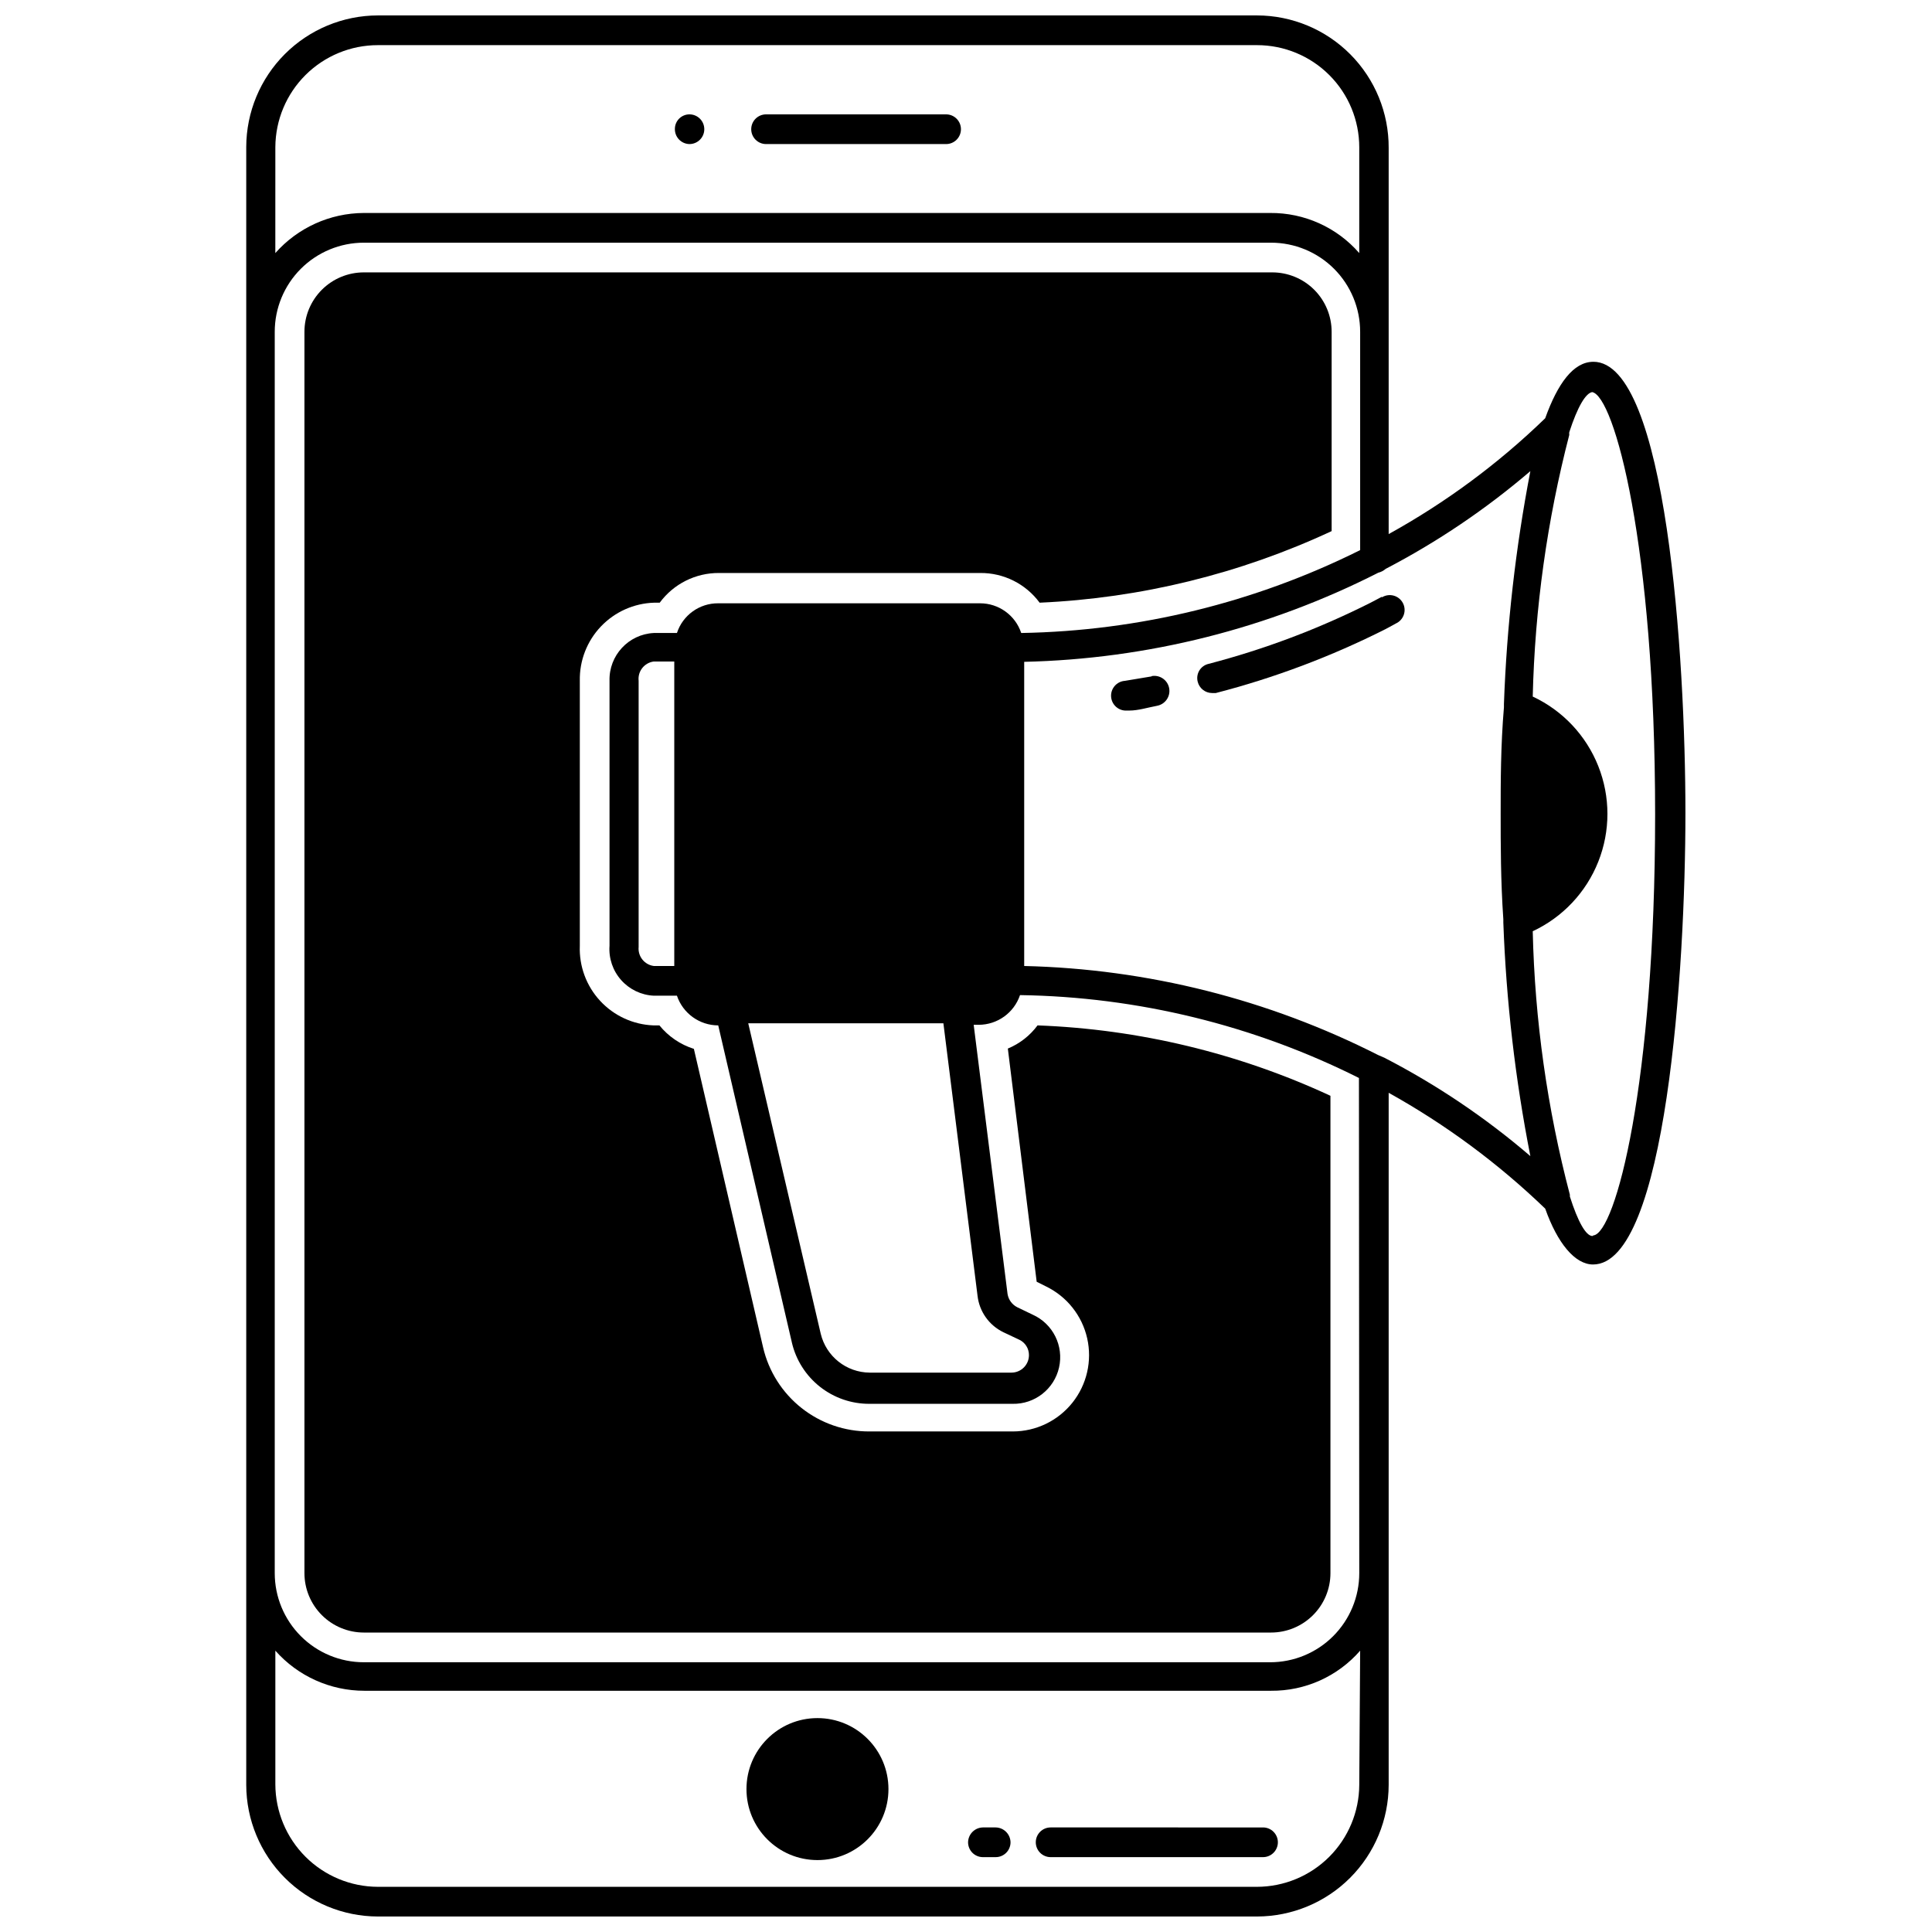
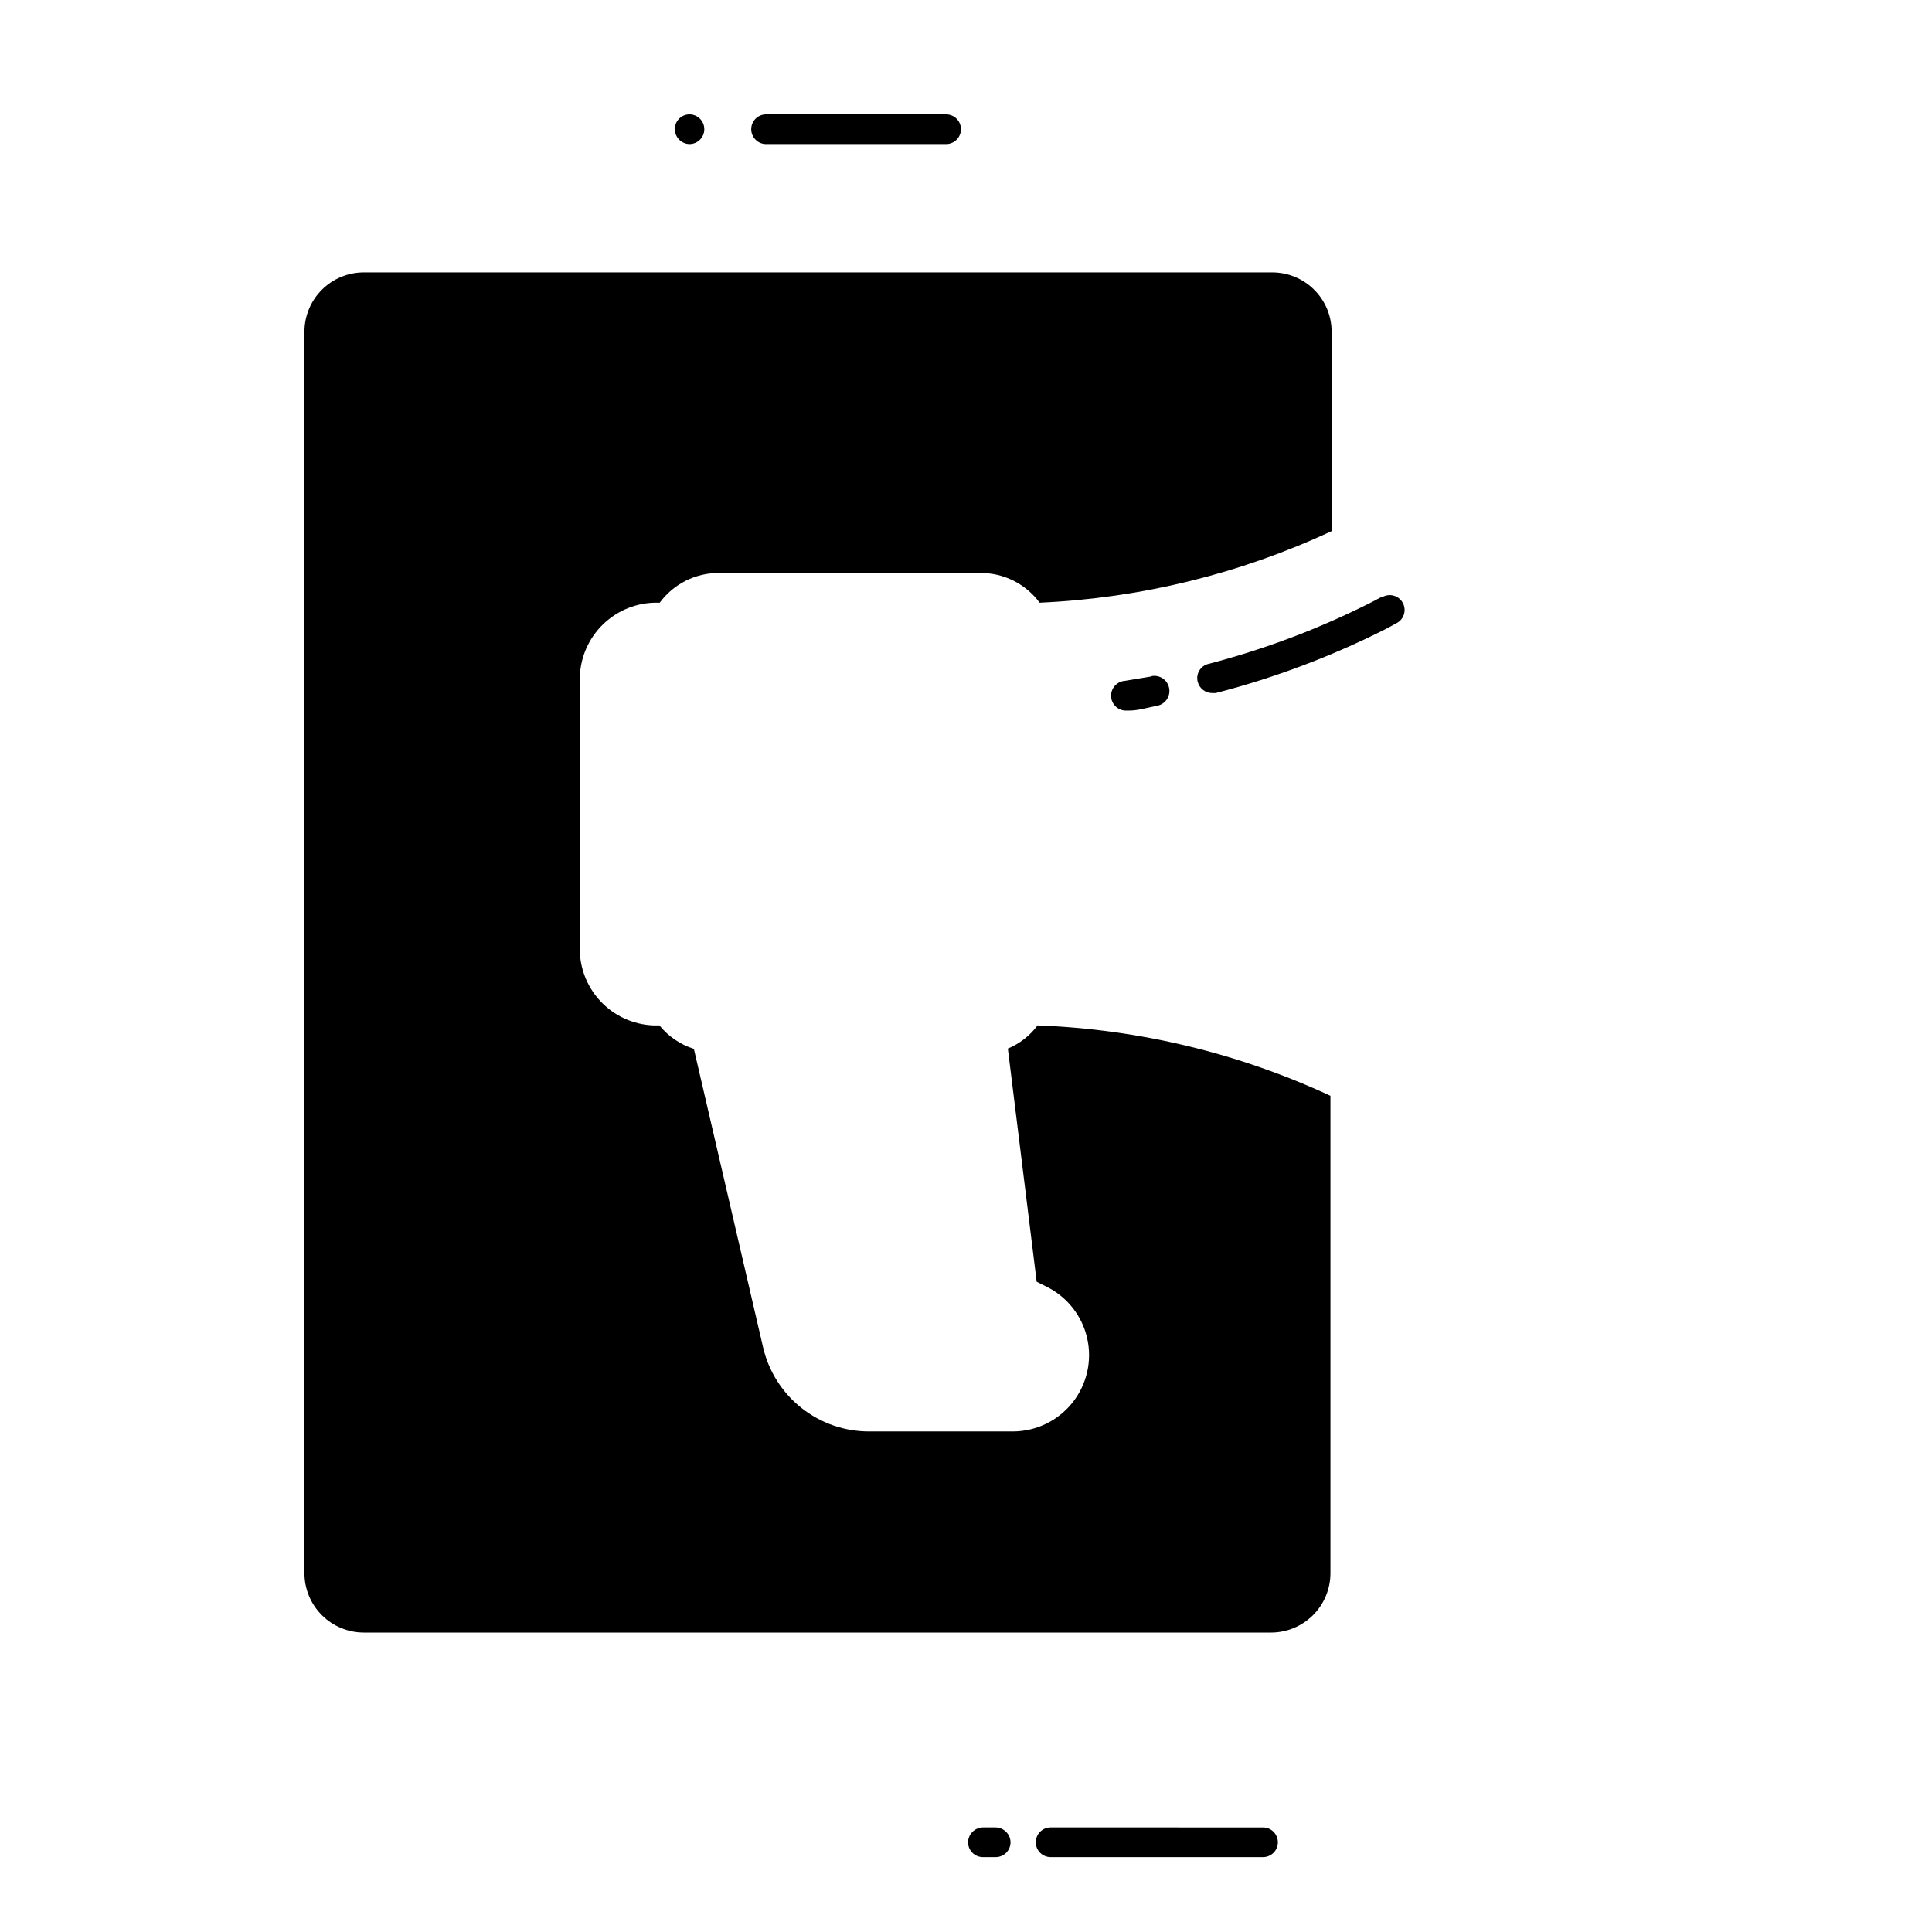
<svg xmlns="http://www.w3.org/2000/svg" width="800px" height="800px" version="1.1" viewBox="144 144 512 512">
  <defs>
    <clipPath id="a">
      <path d="m209 148.09h382v503.81h-382z" />
    </clipPath>
  </defs>
  <path d="m326.71 182.18c2.172 0 3.934-1.762 3.934-3.938 0-2.172-1.762-3.934-3.934-3.934-2.133 0-3.859 1.727-3.859 3.856-0.02 1.043 0.375 2.055 1.098 2.809 0.723 0.75 1.715 1.188 2.762 1.207z" />
  <path d="m347.02 182.18h47.703c2.176 0 3.938-1.762 3.938-3.938 0-2.172-1.762-3.934-3.938-3.934h-47.703c-2.172 0-3.938 1.762-3.938 3.934 0 2.176 1.766 3.938 3.938 3.938z" />
-   <path d="m379.45 618.13c0 10.391-8.426 18.812-18.816 18.812s-18.812-8.422-18.812-18.812c0-10.391 8.422-18.816 18.812-18.816s18.816 8.426 18.816 18.816" />
  <path d="m449.2 323.25-7.086 1.18c-2.172 0.152-3.812 2.039-3.66 4.211 0.152 2.176 2.039 3.816 4.211 3.664h0.629c2.363 0 4.801-0.789 7.32-1.258l0.004-0.004c2.172-0.391 3.617-2.469 3.227-4.644-0.391-2.172-2.473-3.617-4.644-3.227z" />
  <path d="m510.21 302.15-1.34 0.707-1.652 0.867c-13.711 6.914-28.121 12.348-42.98 16.219-1.008 0.238-1.875 0.875-2.41 1.766-0.531 0.887-0.684 1.953-0.426 2.957 0.434 1.742 1.984 2.973 3.781 2.992h1.023c15.543-4.019 30.613-9.691 44.949-16.926l2.047-1.102 0.707-0.395c0.996-0.445 1.762-1.285 2.113-2.32 0.352-1.031 0.262-2.164-0.254-3.125-0.512-0.961-1.402-1.668-2.457-1.949-1.055-0.281-2.176-0.113-3.102 0.469z" />
  <path d="m418.73 483.68 2.519 1.258c5.516 2.691 9.516 7.742 10.867 13.73 1.352 5.988-0.09 12.266-3.918 17.066s-9.629 7.602-15.766 7.617h-38.023c-6.527 0.027-12.867-2.16-17.988-6.207-5.121-4.047-8.715-9.715-10.191-16.07l-18.344-79.113c-3.586-1.133-6.762-3.297-9.133-6.219h-1.574c-5.387-0.203-10.473-2.543-14.133-6.5-3.664-3.957-5.602-9.211-5.387-14.598v-70.219c-0.109-5.344 1.898-10.52 5.582-14.395 3.688-3.875 8.75-6.144 14.098-6.309h1.496c3.68-4.996 9.535-7.922 15.742-7.871h69.195c6.207-0.051 12.059 2.875 15.742 7.871 26.789-1.191 53.082-7.641 77.383-18.969v-52.824c0-4.176-1.656-8.18-4.609-11.133s-6.957-4.609-11.133-4.609h-240.73c-4.176 0-8.18 1.656-11.133 4.609s-4.613 6.957-4.613 11.133v328.97c0 4.176 1.66 8.18 4.613 11.133s6.957 4.613 11.133 4.613h240.41c4.176 0 8.18-1.66 11.133-4.613 2.953-2.953 4.613-6.957 4.613-11.133v-126.5c-24.379-11.312-50.766-17.656-77.621-18.656-2.016 2.723-4.738 4.848-7.871 6.141z" />
  <g clip-path="url(#a)">
-     <path d="m566.25 239.88c-5.273 0-9.445 5.746-12.754 14.957h0.004c-12.406 12.023-26.359 22.348-41.488 30.699v-102.34c0.043-9.285-3.609-18.203-10.152-24.789-6.543-6.586-15.434-10.301-24.719-10.32h-233.01c-9.242 0.02-18.102 3.703-24.637 10.238-6.535 6.535-10.215 15.391-10.238 24.637v434.06c0.023 9.242 3.703 18.098 10.238 24.637 6.535 6.535 15.395 10.215 24.637 10.234h233.01c9.242-0.02 18.102-3.699 24.637-10.234 6.535-6.539 10.215-15.395 10.234-24.637v-183.42c15.102 8.395 29.043 18.715 41.488 30.699 3.227 9.133 7.871 14.801 12.676 14.801 19.363 0 24.48-78.246 24.48-119.66 0-41.406-5.039-119.57-24.406-119.57zm-349.28-56.914c0.043-7.176 2.922-14.047 8.012-19.105 5.09-5.059 11.973-7.898 19.148-7.898h233.01c7.184 0 14.07 2.856 19.148 7.934 5.078 5.078 7.93 11.965 7.93 19.148v28.023c-5.938-6.824-14.566-10.707-23.613-10.629h-240.18c-8.977 0.039-17.512 3.902-23.461 10.629zm287.25 434.06c-0.039 7.16-2.91 14.016-7.981 19.074-5.07 5.055-11.938 7.906-19.098 7.926h-233.01c-7.195-0.02-14.094-2.891-19.18-7.977-5.09-5.09-7.957-11.984-7.981-19.184v-35.422c5.984 6.766 14.586 10.637 23.617 10.625h240.25c9.047 0.082 17.676-3.801 23.617-10.625zm0-56.129c0 6.266-2.488 12.27-6.914 16.699-4.43 4.43-10.438 6.918-16.699 6.918h-240.18c-6.266 0-12.27-2.488-16.699-6.918-4.43-4.43-6.918-10.434-6.918-16.699v-328.97c0-6.262 2.488-12.27 6.918-16.699 4.43-4.426 10.434-6.914 16.699-6.914h240.41c6.266 0 12.27 2.488 16.699 6.914 4.43 4.43 6.918 10.438 6.918 16.699v57.859c-27.93 13.926-58.617 21.43-89.82 21.965-1.562-4.711-5.977-7.887-10.941-7.871h-69.352c-4.973-0.043-9.402 3.144-10.945 7.871h-6.141c-6.699 0.34-11.906 5.965-11.727 12.672v70.219c-0.238 3.32 0.871 6.594 3.082 9.082 2.207 2.488 5.324 3.984 8.645 4.144h6.141c1.586 4.695 5.988 7.863 10.945 7.871l19.523 84.074h-0.004c1.086 4.629 3.711 8.75 7.441 11.695 3.731 2.945 8.352 4.539 13.105 4.519h37.945c5.867 0.125 11.012-3.898 12.309-9.625 1.297-5.723-1.609-11.57-6.957-13.988l-4.094-1.969c-1.387-0.695-2.356-2.012-2.598-3.543l-8.973-71.32h1.34-0.004c4.957-0.012 9.359-3.176 10.941-7.871 31.215 0.461 61.918 7.969 89.82 21.961zm-110.21-145.71 9.055 72.266c0.492 4.16 3.074 7.781 6.848 9.605l4.172 1.969v-0.004c1.59 0.738 2.606 2.34 2.598 4.094 0 2.566-2.078 4.644-4.644 4.644h-37.551c-6.184-0.043-11.543-4.297-12.988-10.312l-19.207-82.262zm-71.32-95.883v80.691h-5.434c-2.473-0.328-4.246-2.555-4.012-5.039v-70.535c-0.281-2.512 1.504-4.789 4.012-5.117zm188.22 105.02-1.652-0.711c-29.121-14.781-61.184-22.852-93.836-23.613v-80.609c32.656-0.742 64.723-8.812 93.836-23.617 0.727-0.18 1.402-0.531 1.969-1.023 13.719-7.152 26.582-15.84 38.336-25.898-3.918 20.359-6.262 40.992-7.004 61.715v0.867c-0.867 10.234-0.867 19.914-0.867 28.102s0 17.871 0.707 28.102v0.867c0.758 20.781 3.152 41.473 7.164 61.875-11.828-10.156-24.801-18.898-38.652-26.055zm55.105 47.23c-1.73 0-3.856-3.777-5.984-10.469v-0.473c-5.992-22.812-9.297-46.246-9.84-69.824 7.93-3.707 14.145-10.297 17.371-18.434 3.231-8.133 3.231-17.191 0-25.324-3.227-8.133-9.441-14.727-17.371-18.434 0.559-23.41 3.805-46.68 9.684-69.352-0.035-0.234-0.035-0.473 0-0.707 2.203-6.769 4.328-10.312 6.062-10.629 5.824 1.023 16.688 40.305 16.688 111.94 0 71.637-10.547 111-16.375 111.55z" />
-   </g>
+     </g>
  <path d="m422.43 628.29c-2.172 0-3.938 1.762-3.938 3.934 0 1.043 0.418 2.047 1.156 2.785 0.738 0.738 1.738 1.152 2.781 1.152h56.285c1.043 0 2.047-0.414 2.781-1.152 0.738-0.738 1.156-1.742 1.156-2.785 0-1.043-0.418-2.043-1.156-2.781-0.734-0.738-1.738-1.152-2.781-1.152z" />
  <path d="m407.87 628.29h-3.387c-2.156 0.039-3.894 1.777-3.934 3.934 0 1.043 0.414 2.047 1.152 2.785 0.738 0.738 1.738 1.152 2.781 1.152h3.387c1.043 0 2.043-0.414 2.781-1.152 0.738-0.738 1.152-1.742 1.152-2.785-0.039-2.156-1.777-3.894-3.934-3.934z" />
</svg>